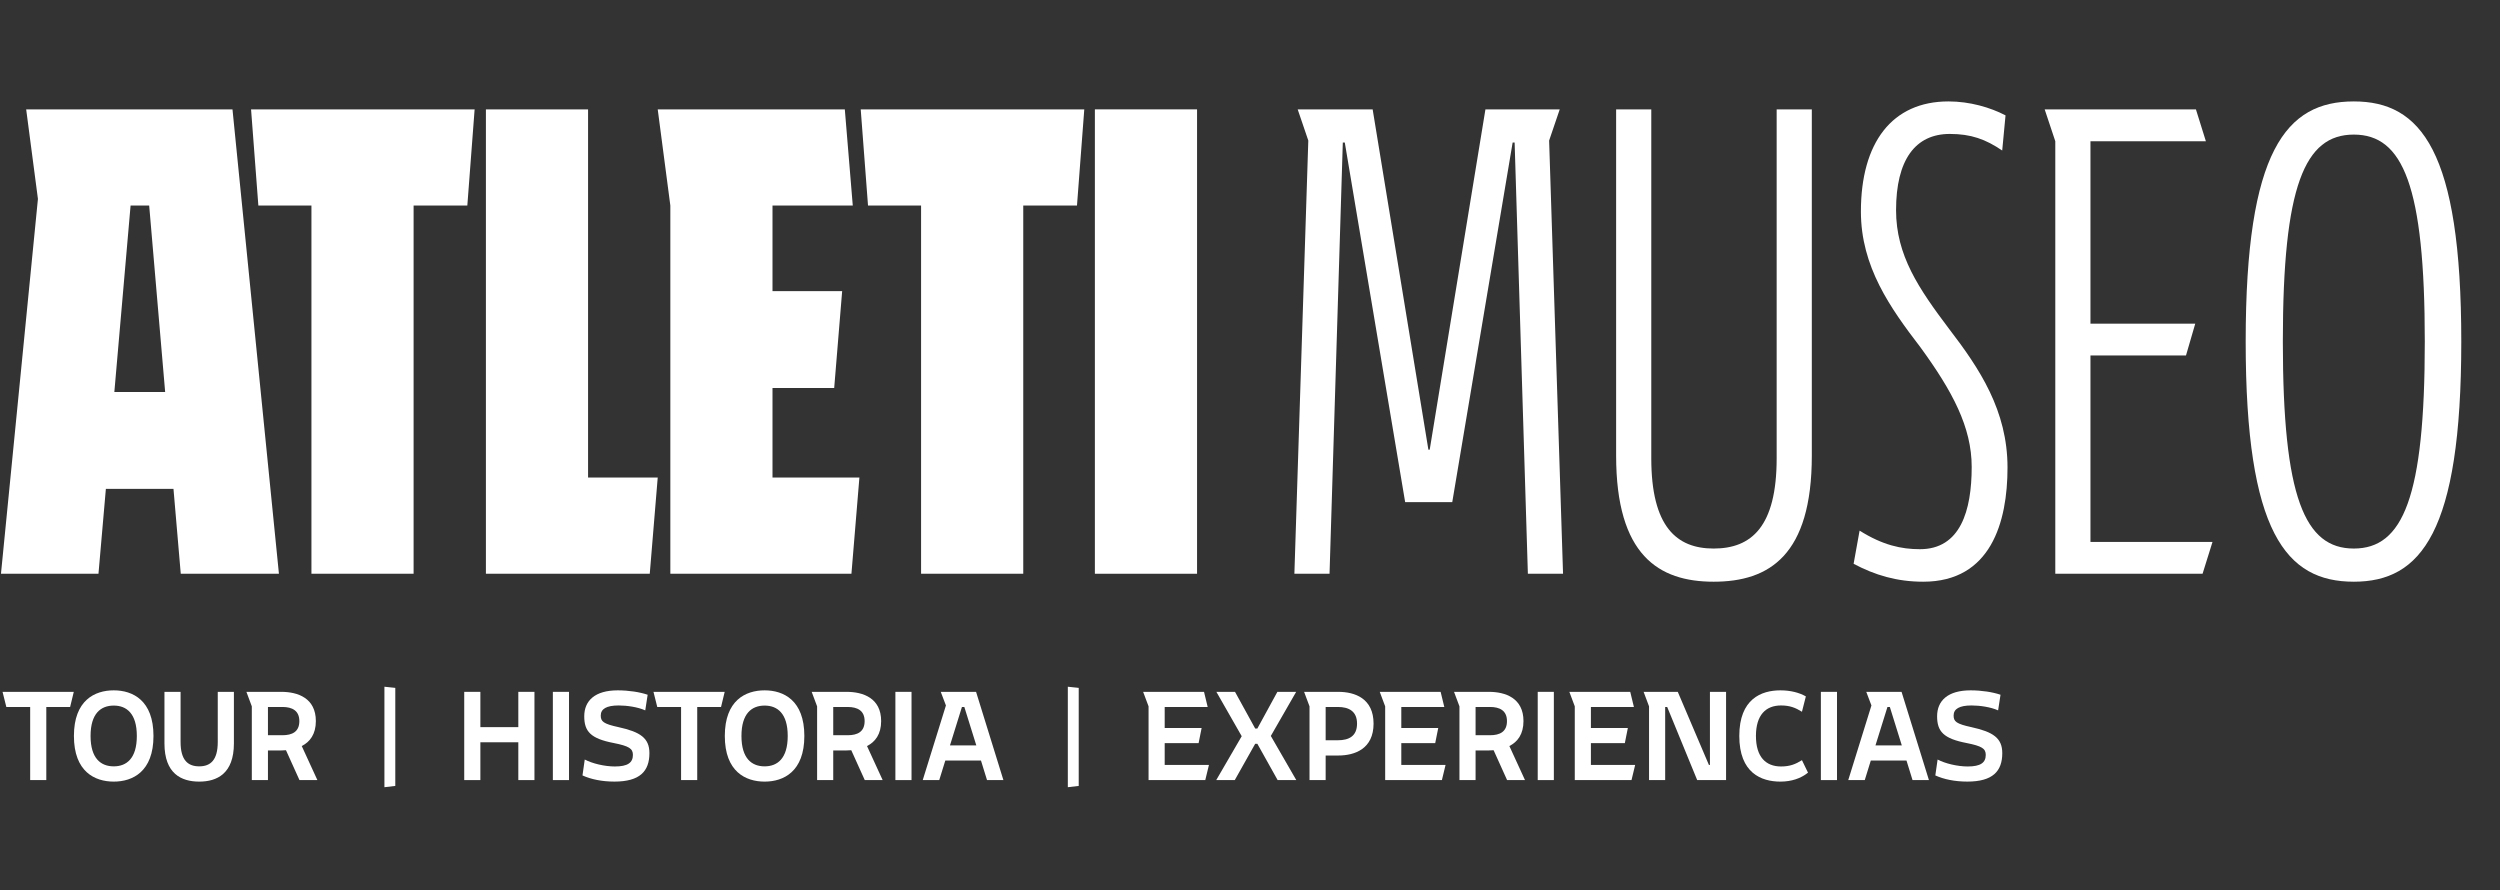
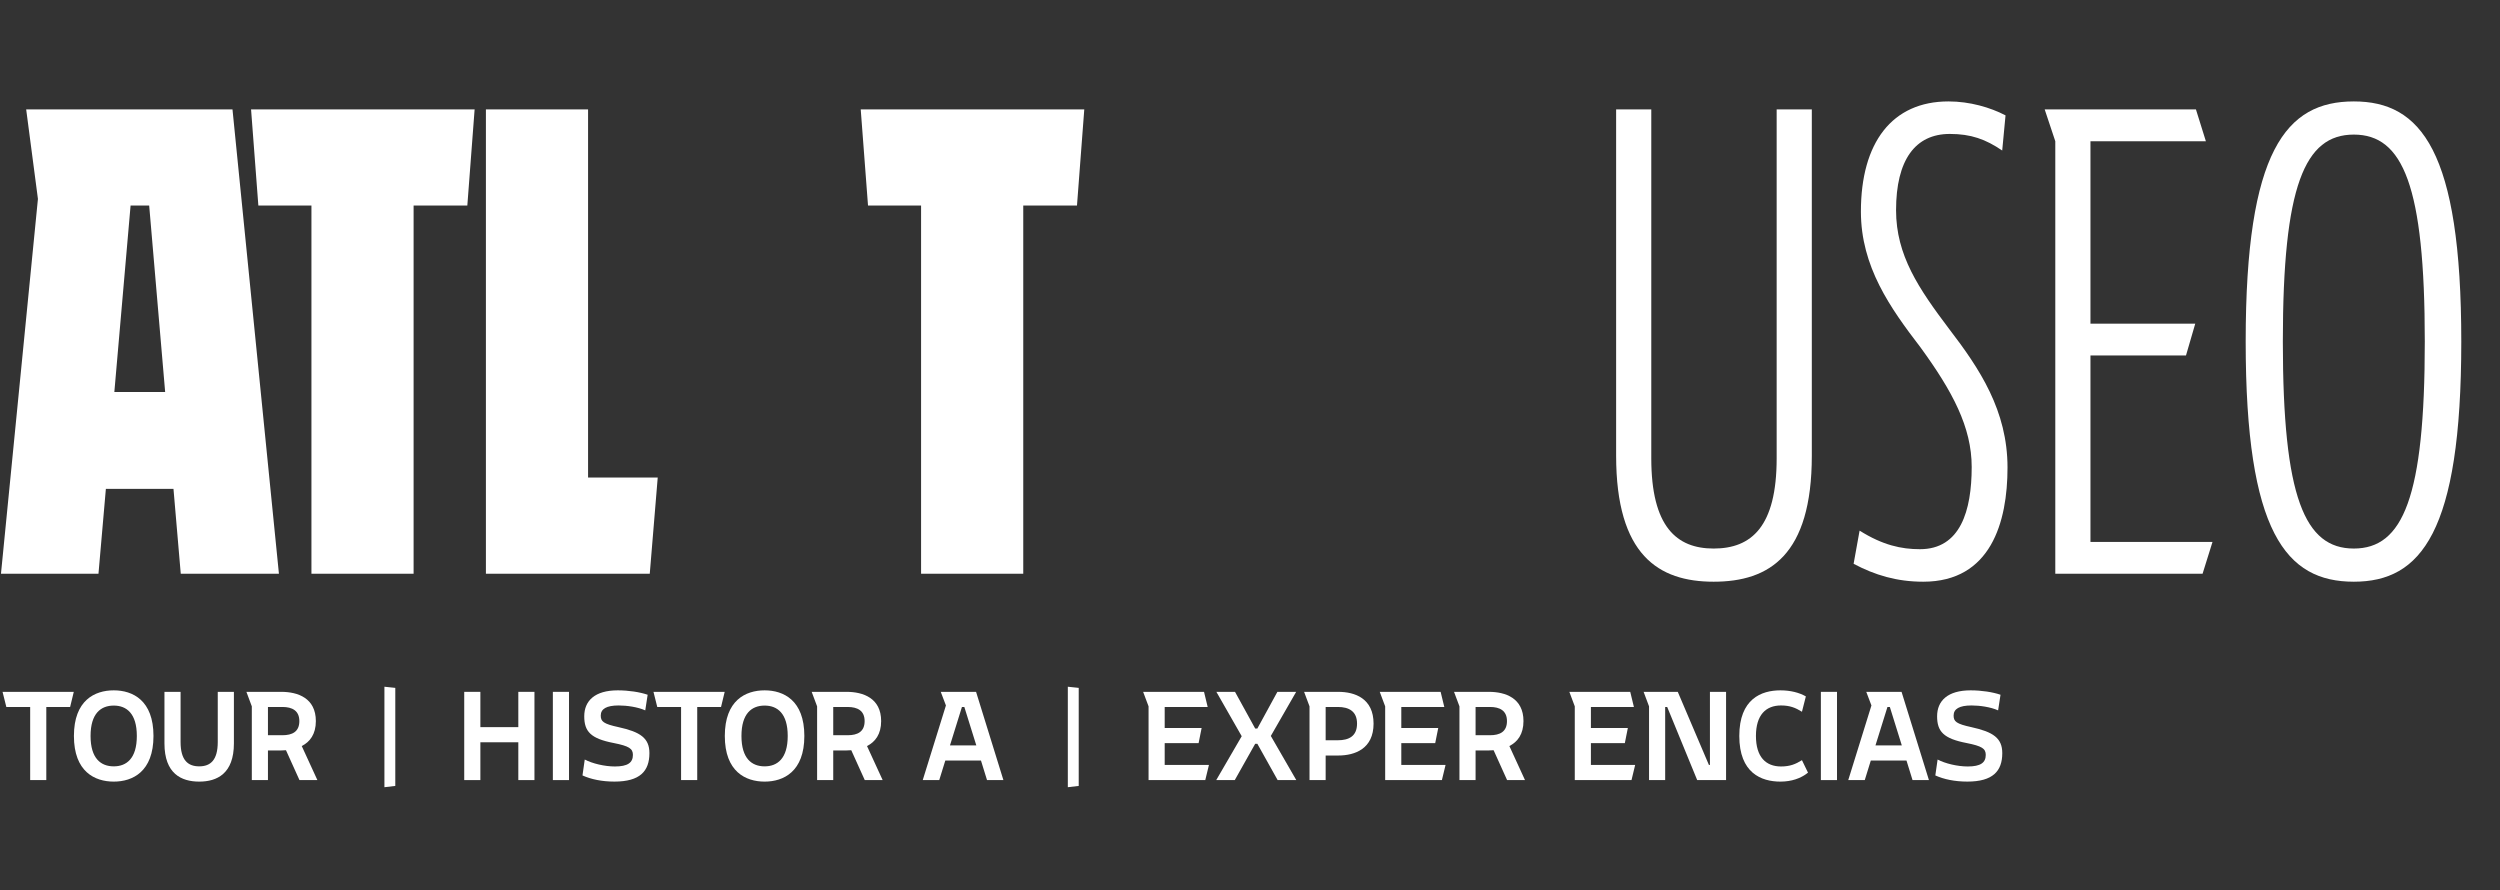
<svg xmlns="http://www.w3.org/2000/svg" width="146" height="52" viewBox="0 0 146 52" fill="none">
  <rect x="0" y="0" width="146" height="52" fill="#333333" stroke="none" />
  <g clip-path="url(#clip0_2174_12573)">
-     <path d="M76.405 8.209L75.785 6.388H80.163L83.418 26.262H83.495L86.749 6.388H91.088L90.469 8.209L91.282 33.507H89.228L88.454 8.325H88.338L84.812 29.323H82.061L78.536 8.325H78.42L77.645 33.507H75.592L76.405 8.209Z" fill="white" />
    <mask id="mask0_2174_12573" style="mask-type:luminance" maskUnits="userSpaceOnUse" x="-22" y="0" width="188" height="52">
      <path d="M-21.549 0.819H165.344V51.077H-21.549V0.819Z" fill="white" />
    </mask>
    <g mask="url(#mask0_2174_12573)">
      <path d="M94.382 26.611V6.388H96.435V26.766C96.435 30.756 97.907 32.035 100.077 32.035C102.285 32.035 103.757 30.756 103.757 26.766V6.388H105.81V26.611C105.81 32.422 103.331 33.972 100.077 33.972C96.861 33.972 94.382 32.422 94.382 26.611Z" fill="white" />
      <path d="M108.251 32.926L108.6 30.989C109.956 31.841 111.041 32.073 112.125 32.073C114.488 32.073 115.147 29.826 115.147 27.27C115.147 24.945 114.024 22.853 112.164 20.296C110.382 17.972 108.677 15.57 108.677 12.354C108.677 8.325 110.498 5.923 113.791 5.923C115.031 5.923 116.232 6.272 117.123 6.737L116.929 8.79C115.96 8.132 115.108 7.822 113.869 7.822C111.854 7.822 110.73 9.332 110.73 12.277C110.73 14.911 112.048 16.848 113.83 19.211C115.612 21.536 117.239 23.977 117.239 27.308C117.239 30.485 116.27 33.972 112.319 33.972C110.769 33.972 109.491 33.584 108.251 32.926Z" fill="white" />
      <path d="M128.823 8.248H122.083V18.901H128.203L127.661 20.761H122.083V31.647H129.211L128.63 33.507H120.029V8.248L119.409 6.388H128.242L128.823 8.248Z" fill="white" />
      <path d="M141.608 19.948C141.608 10.843 140.33 7.86 137.463 7.86C134.596 7.86 133.318 10.843 133.318 19.948C133.318 29.052 134.596 32.035 137.463 32.035C140.33 32.035 141.608 29.052 141.608 19.948ZM131.148 19.948C131.148 8.79 133.512 5.923 137.463 5.923C141.376 5.923 143.739 8.79 143.739 19.948C143.739 31.105 141.376 33.972 137.463 33.972C133.512 33.972 131.148 31.105 131.148 19.948Z" fill="white" />
      <path d="M6.678 22.892L7.626 12.004H8.712L9.645 22.892H6.678ZM13.577 6.388H1.529L2.215 11.617L0.057 33.506H5.751L6.183 28.549H10.131L10.556 33.506H16.289L13.577 6.388Z" fill="white" />
      <path d="M24.154 6.387H27.718L27.292 12.005H24.154V33.507H18.188V12.005H15.088L14.662 6.387H18.188H24.154Z" fill="white" />
      <path d="M34.343 27.889H38.411L37.946 33.507H34.343H32.174H28.377V6.387H34.343V27.889Z" fill="white" />
-       <path d="M45.114 27.889H50.189L49.724 33.507H45.114H42.944H39.148V12.005L38.411 6.387H39.148H42.944H43.913H45.114H49.337L49.802 12.005H45.114V17.003H49.182L48.717 22.659H45.114V27.889Z" fill="white" />
      <path d="M59.758 6.387H63.322L62.896 12.005H59.758V33.507H53.791V12.005H50.692L50.266 6.387H53.791H59.758Z" fill="white" />
-       <path d="M69.908 33.507H63.941V6.387H69.908V33.507Z" fill="white" />
+       <path d="M69.908 33.507H63.941H69.908V33.507Z" fill="white" />
      <path d="M1.762 41.287H0.37L0.149 40.404H4.309L4.095 41.287H2.704V45.557H1.762V41.287Z" fill="white" />
      <path d="M7.991 42.981C7.991 41.663 7.387 41.206 6.644 41.206C5.893 41.206 5.289 41.663 5.289 42.981C5.289 44.298 5.893 44.755 6.644 44.755C7.387 44.755 7.991 44.298 7.991 42.981ZM4.317 42.981C4.317 40.897 5.532 40.316 6.644 40.316C7.748 40.316 8.963 40.897 8.963 42.981C8.963 45.064 7.748 45.646 6.644 45.646C5.532 45.646 4.317 45.064 4.317 42.981Z" fill="white" />
      <path d="M9.604 43.415V40.404H10.546V43.334C10.546 44.394 10.973 44.755 11.635 44.755C12.291 44.755 12.717 44.394 12.717 43.334V40.404H13.66V43.415C13.66 45.182 12.673 45.646 11.635 45.646C10.59 45.646 9.604 45.182 9.604 43.415Z" fill="white" />
      <path d="M16.495 42.937C17.062 42.937 17.482 42.738 17.482 42.112C17.482 41.501 17.062 41.287 16.495 41.287H15.648V42.937H16.495ZM14.706 41.251L14.39 40.404H16.429C17.386 40.404 18.446 40.765 18.446 42.112C18.446 42.878 18.1 43.327 17.622 43.569L18.535 45.557H17.489L16.701 43.813L16.399 43.827H15.648V45.557H14.706V41.251Z" fill="white" />
      <path d="M28.054 40.404V42.465H30.27V40.404H31.212V45.557H30.27V43.349H28.054V45.557H27.111V40.404H28.054Z" fill="white" />
      <path d="M33.23 45.557H32.287V40.404H33.23V45.557Z" fill="white" />
      <path d="M34.017 45.285L34.149 44.357C34.598 44.593 35.312 44.762 35.909 44.762C36.66 44.762 36.962 44.541 36.962 44.085C36.962 43.717 36.733 43.57 35.843 43.393C34.502 43.135 34.12 42.723 34.12 41.832C34.12 40.927 34.738 40.316 36.078 40.316C36.718 40.316 37.374 40.419 37.823 40.573L37.683 41.486C37.241 41.288 36.608 41.199 36.13 41.199C35.423 41.199 35.084 41.398 35.084 41.788C35.084 42.134 35.239 42.274 36.122 42.465C37.396 42.745 37.926 43.106 37.926 43.982C37.926 45.042 37.366 45.645 35.886 45.645C35.158 45.645 34.517 45.513 34.017 45.285Z" fill="white" />
      <path d="M39.775 41.287H38.384L38.163 40.404H42.322L42.109 41.287H40.718V45.557H39.775V41.287Z" fill="white" />
      <path d="M46.003 42.981C46.003 41.663 45.399 41.206 44.655 41.206C43.904 41.206 43.301 41.663 43.301 42.981C43.301 44.298 43.904 44.755 44.655 44.755C45.399 44.755 46.003 44.298 46.003 42.981ZM42.329 42.981C42.329 40.897 43.544 40.316 44.655 40.316C45.76 40.316 46.974 40.897 46.974 42.981C46.974 45.064 45.76 45.646 44.655 45.646C43.544 45.646 42.329 45.064 42.329 42.981Z" fill="white" />
      <path d="M49.508 42.937C50.075 42.937 50.494 42.738 50.494 42.112C50.494 41.501 50.075 41.288 49.508 41.288H48.661V42.937H49.508ZM47.719 41.251L47.402 40.404H49.442C50.398 40.404 51.459 40.765 51.459 42.112C51.459 42.878 51.113 43.327 50.634 43.57L51.547 45.557H50.502L49.714 43.813L49.412 43.827H48.661V45.557H47.719V41.251Z" fill="white" />
-       <path d="M53.233 45.557H52.291V40.404H53.233V45.557Z" fill="white" />
      <path d="M57.017 43.533L56.317 41.288H56.177L55.478 43.533H57.017ZM57.289 44.416H55.206L54.852 45.557H53.888L55.242 41.199L54.94 40.404H57.002L58.599 45.557H57.642L57.289 44.416Z" fill="white" />
      <path d="M70.528 41.287H68.018V42.517H70.175L69.998 43.4H68.018V44.674H70.602L70.388 45.557H67.076V41.251L66.759 40.404H70.315L70.528 41.287Z" fill="white" />
      <path d="M72.516 42.995L71.036 40.404H72.125L73.303 42.546H73.429L74.599 40.404H75.696L74.216 42.98L75.703 45.557H74.614L73.429 43.437H73.303L72.111 45.557H71.028L72.516 42.995Z" fill="white" />
      <path d="M78.132 43.231C78.773 43.231 79.251 42.995 79.251 42.259C79.251 41.538 78.773 41.287 78.132 41.287H77.418V43.231H78.132ZM76.476 41.251L76.159 40.404H78.155C79.133 40.404 80.216 40.794 80.216 42.259C80.216 43.724 79.133 44.122 78.155 44.122H77.418V45.557H76.476V41.251Z" fill="white" />
      <path d="M84.347 41.287H81.836V42.517H83.993L83.816 43.4H81.836V44.674H84.42L84.207 45.557H80.894V41.251L80.577 40.404H84.133L84.347 41.287Z" fill="white" />
      <path d="M87.02 42.937C87.587 42.937 88.007 42.738 88.007 42.112C88.007 41.501 87.587 41.287 87.02 41.287H86.174V42.937H87.02ZM85.232 41.251L84.915 40.404H86.954C87.911 40.404 88.971 40.765 88.971 42.112C88.971 42.878 88.625 43.327 88.147 43.569L89.06 45.557H88.014L87.227 43.813L86.925 43.827H86.174V45.557H85.232V41.251Z" fill="white" />
-       <path d="M90.745 45.557H89.803V40.404H90.745V45.557Z" fill="white" />
      <path d="M95.42 41.287H92.909V42.517H95.066L94.89 43.4H92.909V44.674H95.493L95.28 45.557H91.967V41.251L91.65 40.404H95.206L95.42 41.287Z" fill="white" />
      <path d="M96.304 41.251L95.987 40.404H97.982L99.801 44.674H99.86V40.404H100.802V45.557H99.116L97.364 41.287H97.246V45.557H96.304V41.251Z" fill="white" />
      <path d="M103.975 40.316C104.564 40.316 105.072 40.448 105.462 40.669L105.234 41.567C104.859 41.332 104.527 41.199 104.012 41.199C103.121 41.199 102.547 41.759 102.547 42.981C102.547 44.203 103.121 44.762 104.012 44.762C104.527 44.762 104.859 44.63 105.234 44.394L105.587 45.123C105.168 45.462 104.616 45.646 103.975 45.646C102.864 45.646 101.575 45.145 101.575 42.981C101.575 40.816 102.864 40.316 103.975 40.316Z" fill="white" />
      <path d="M107.281 45.557H106.339V40.404H107.281V45.557Z" fill="white" />
      <path d="M111.066 43.533L110.367 41.288H110.227L109.527 43.533H111.066ZM111.339 44.416H109.255L108.902 45.557H107.938L109.292 41.199L108.99 40.404H111.051L112.649 45.557H111.692L111.339 44.416Z" fill="white" />
      <path d="M113.023 45.285L113.156 44.357C113.605 44.593 114.319 44.762 114.916 44.762C115.666 44.762 115.968 44.541 115.968 44.085C115.968 43.717 115.74 43.57 114.849 43.393C113.509 43.135 113.127 42.723 113.127 41.832C113.127 40.927 113.745 40.316 115.085 40.316C115.725 40.316 116.381 40.419 116.83 40.573L116.69 41.486C116.248 41.288 115.615 41.199 115.136 41.199C114.43 41.199 114.091 41.398 114.091 41.788C114.091 42.134 114.245 42.274 115.129 42.465C116.403 42.745 116.933 43.106 116.933 43.982C116.933 45.042 116.373 45.645 114.893 45.645C114.165 45.645 113.524 45.513 113.023 45.285Z" fill="white" />
      <path d="M62.361 45.973L62.997 45.898V40.172L62.361 40.105V45.973Z" fill="white" />
      <path d="M22.45 45.973L23.085 45.898V40.172L22.45 40.105V45.973Z" fill="white" />
    </g>
  </g>
  <defs>
    <clipPath id="clip0_2174_12573">
      <rect width="146" height="50.361" fill="white" transform="translate(0 0.819)" />
    </clipPath>
  </defs>
</svg>